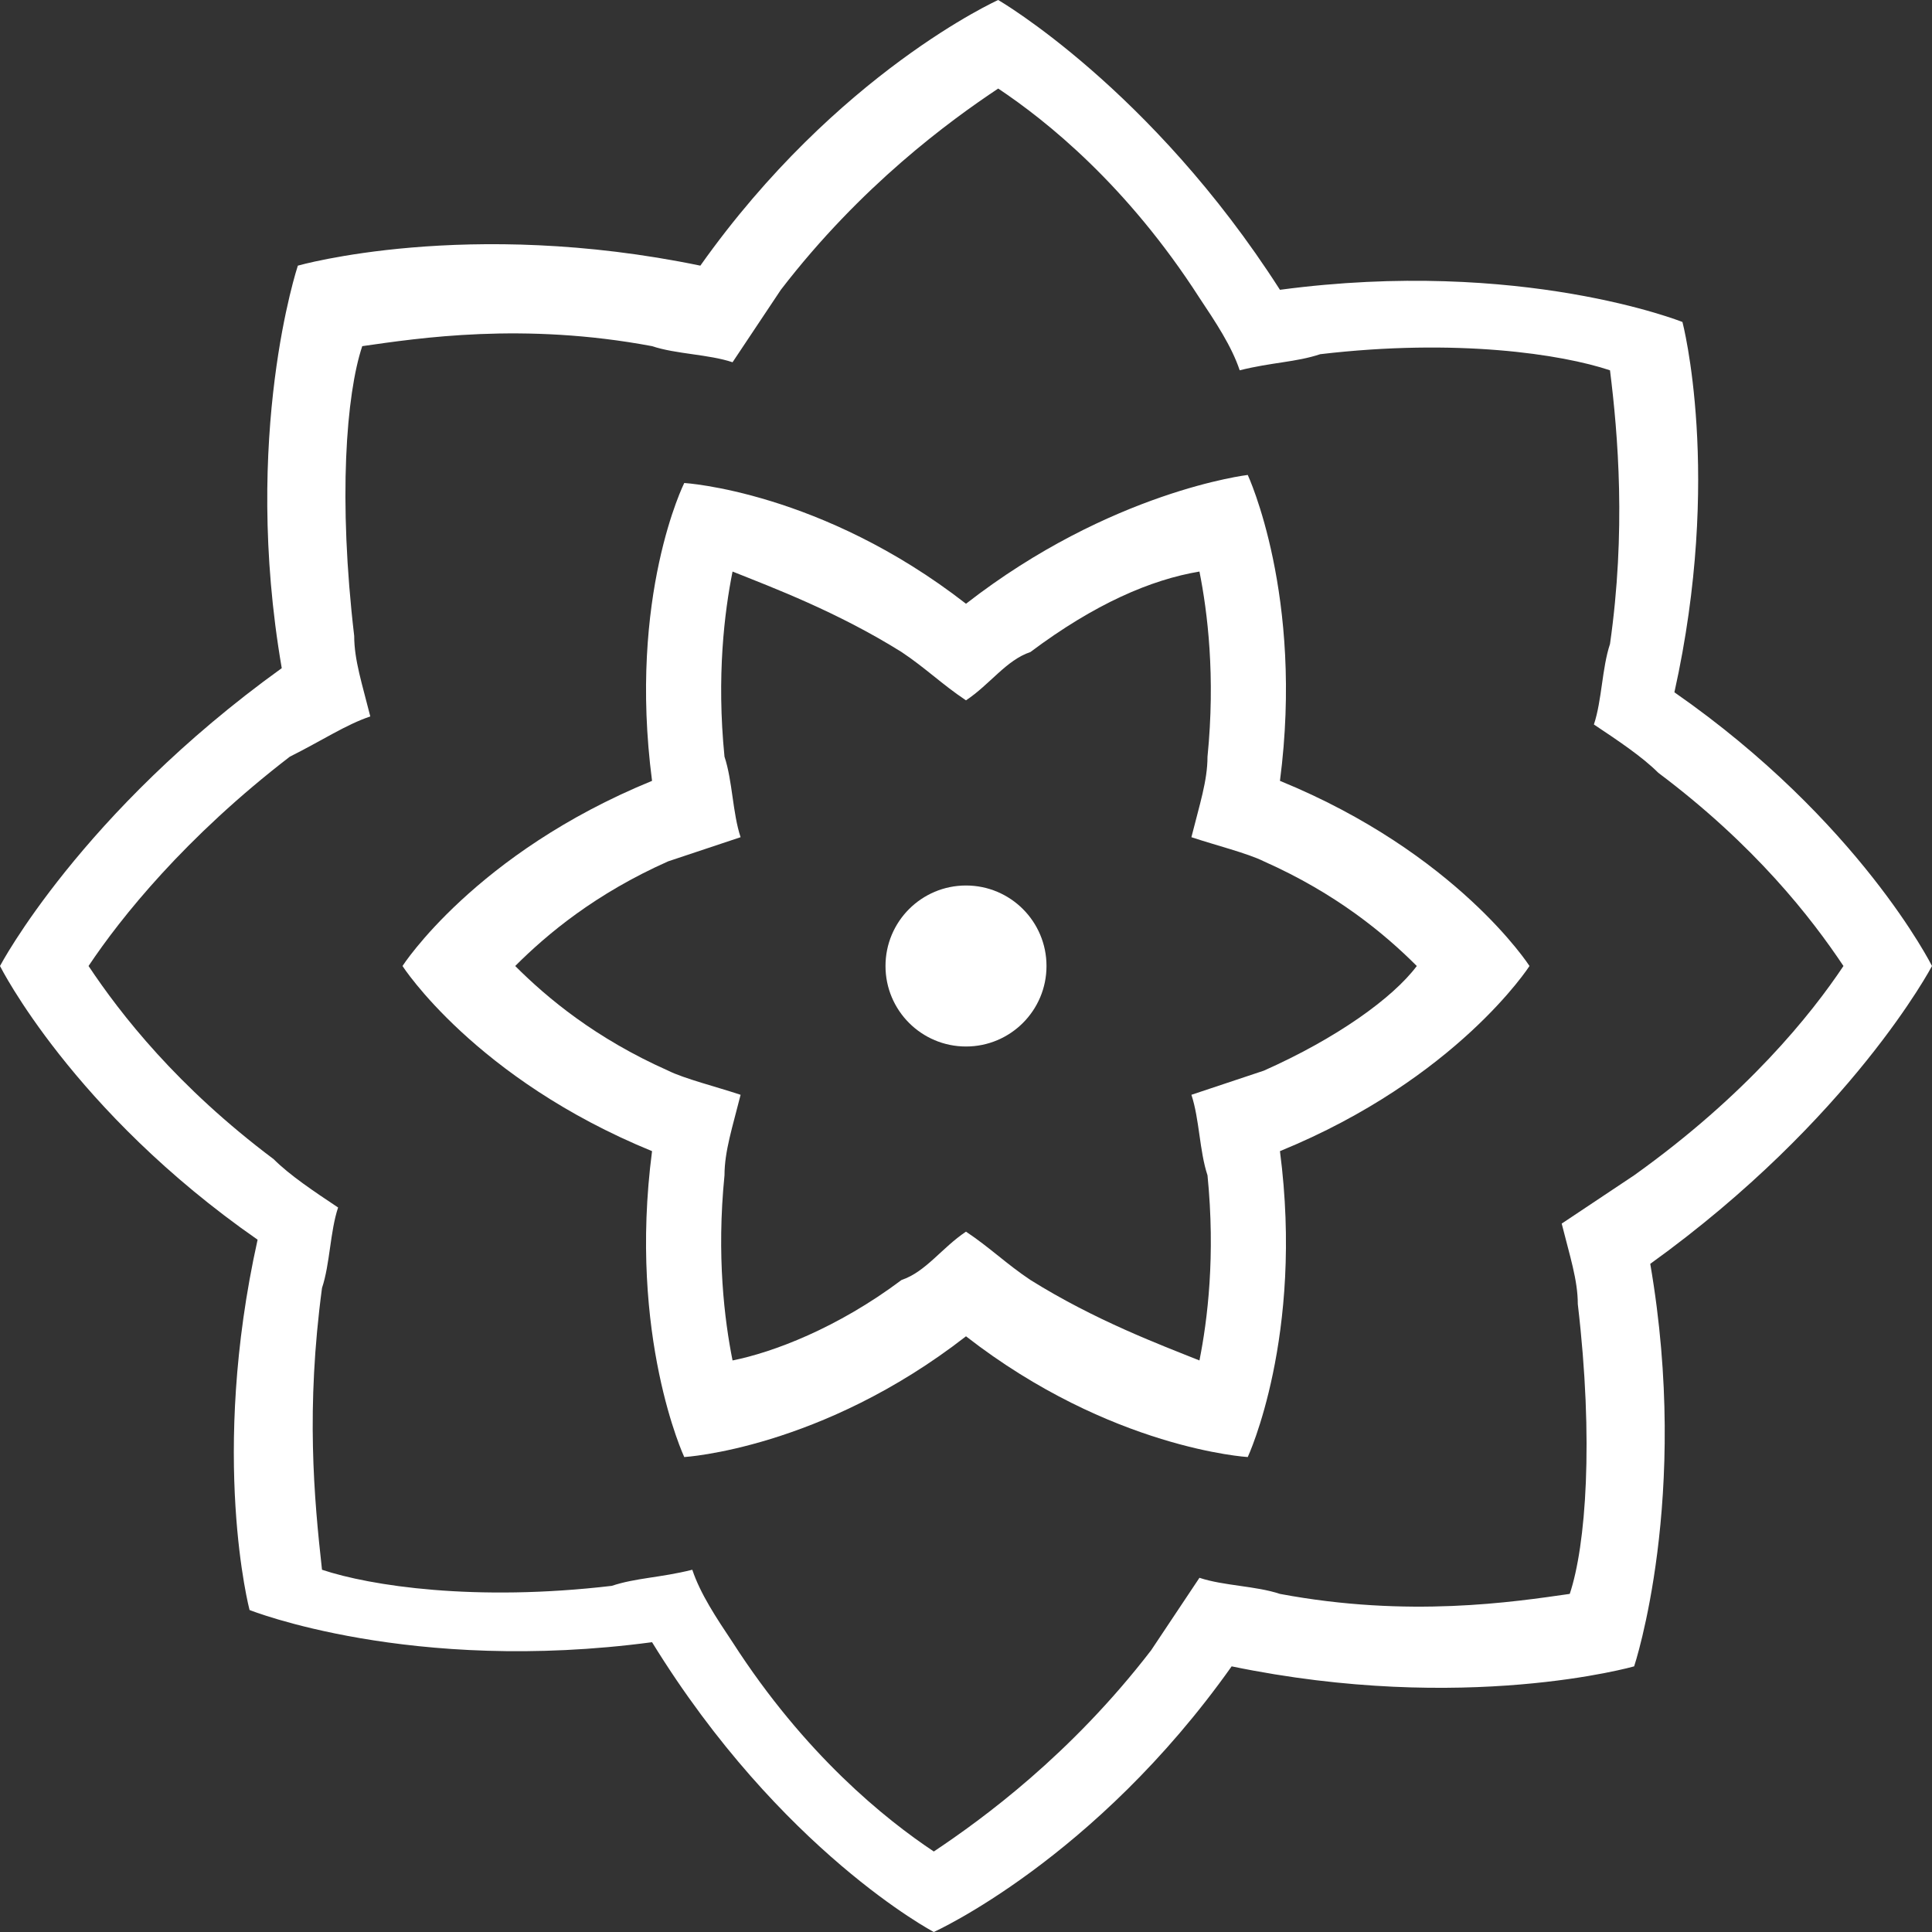
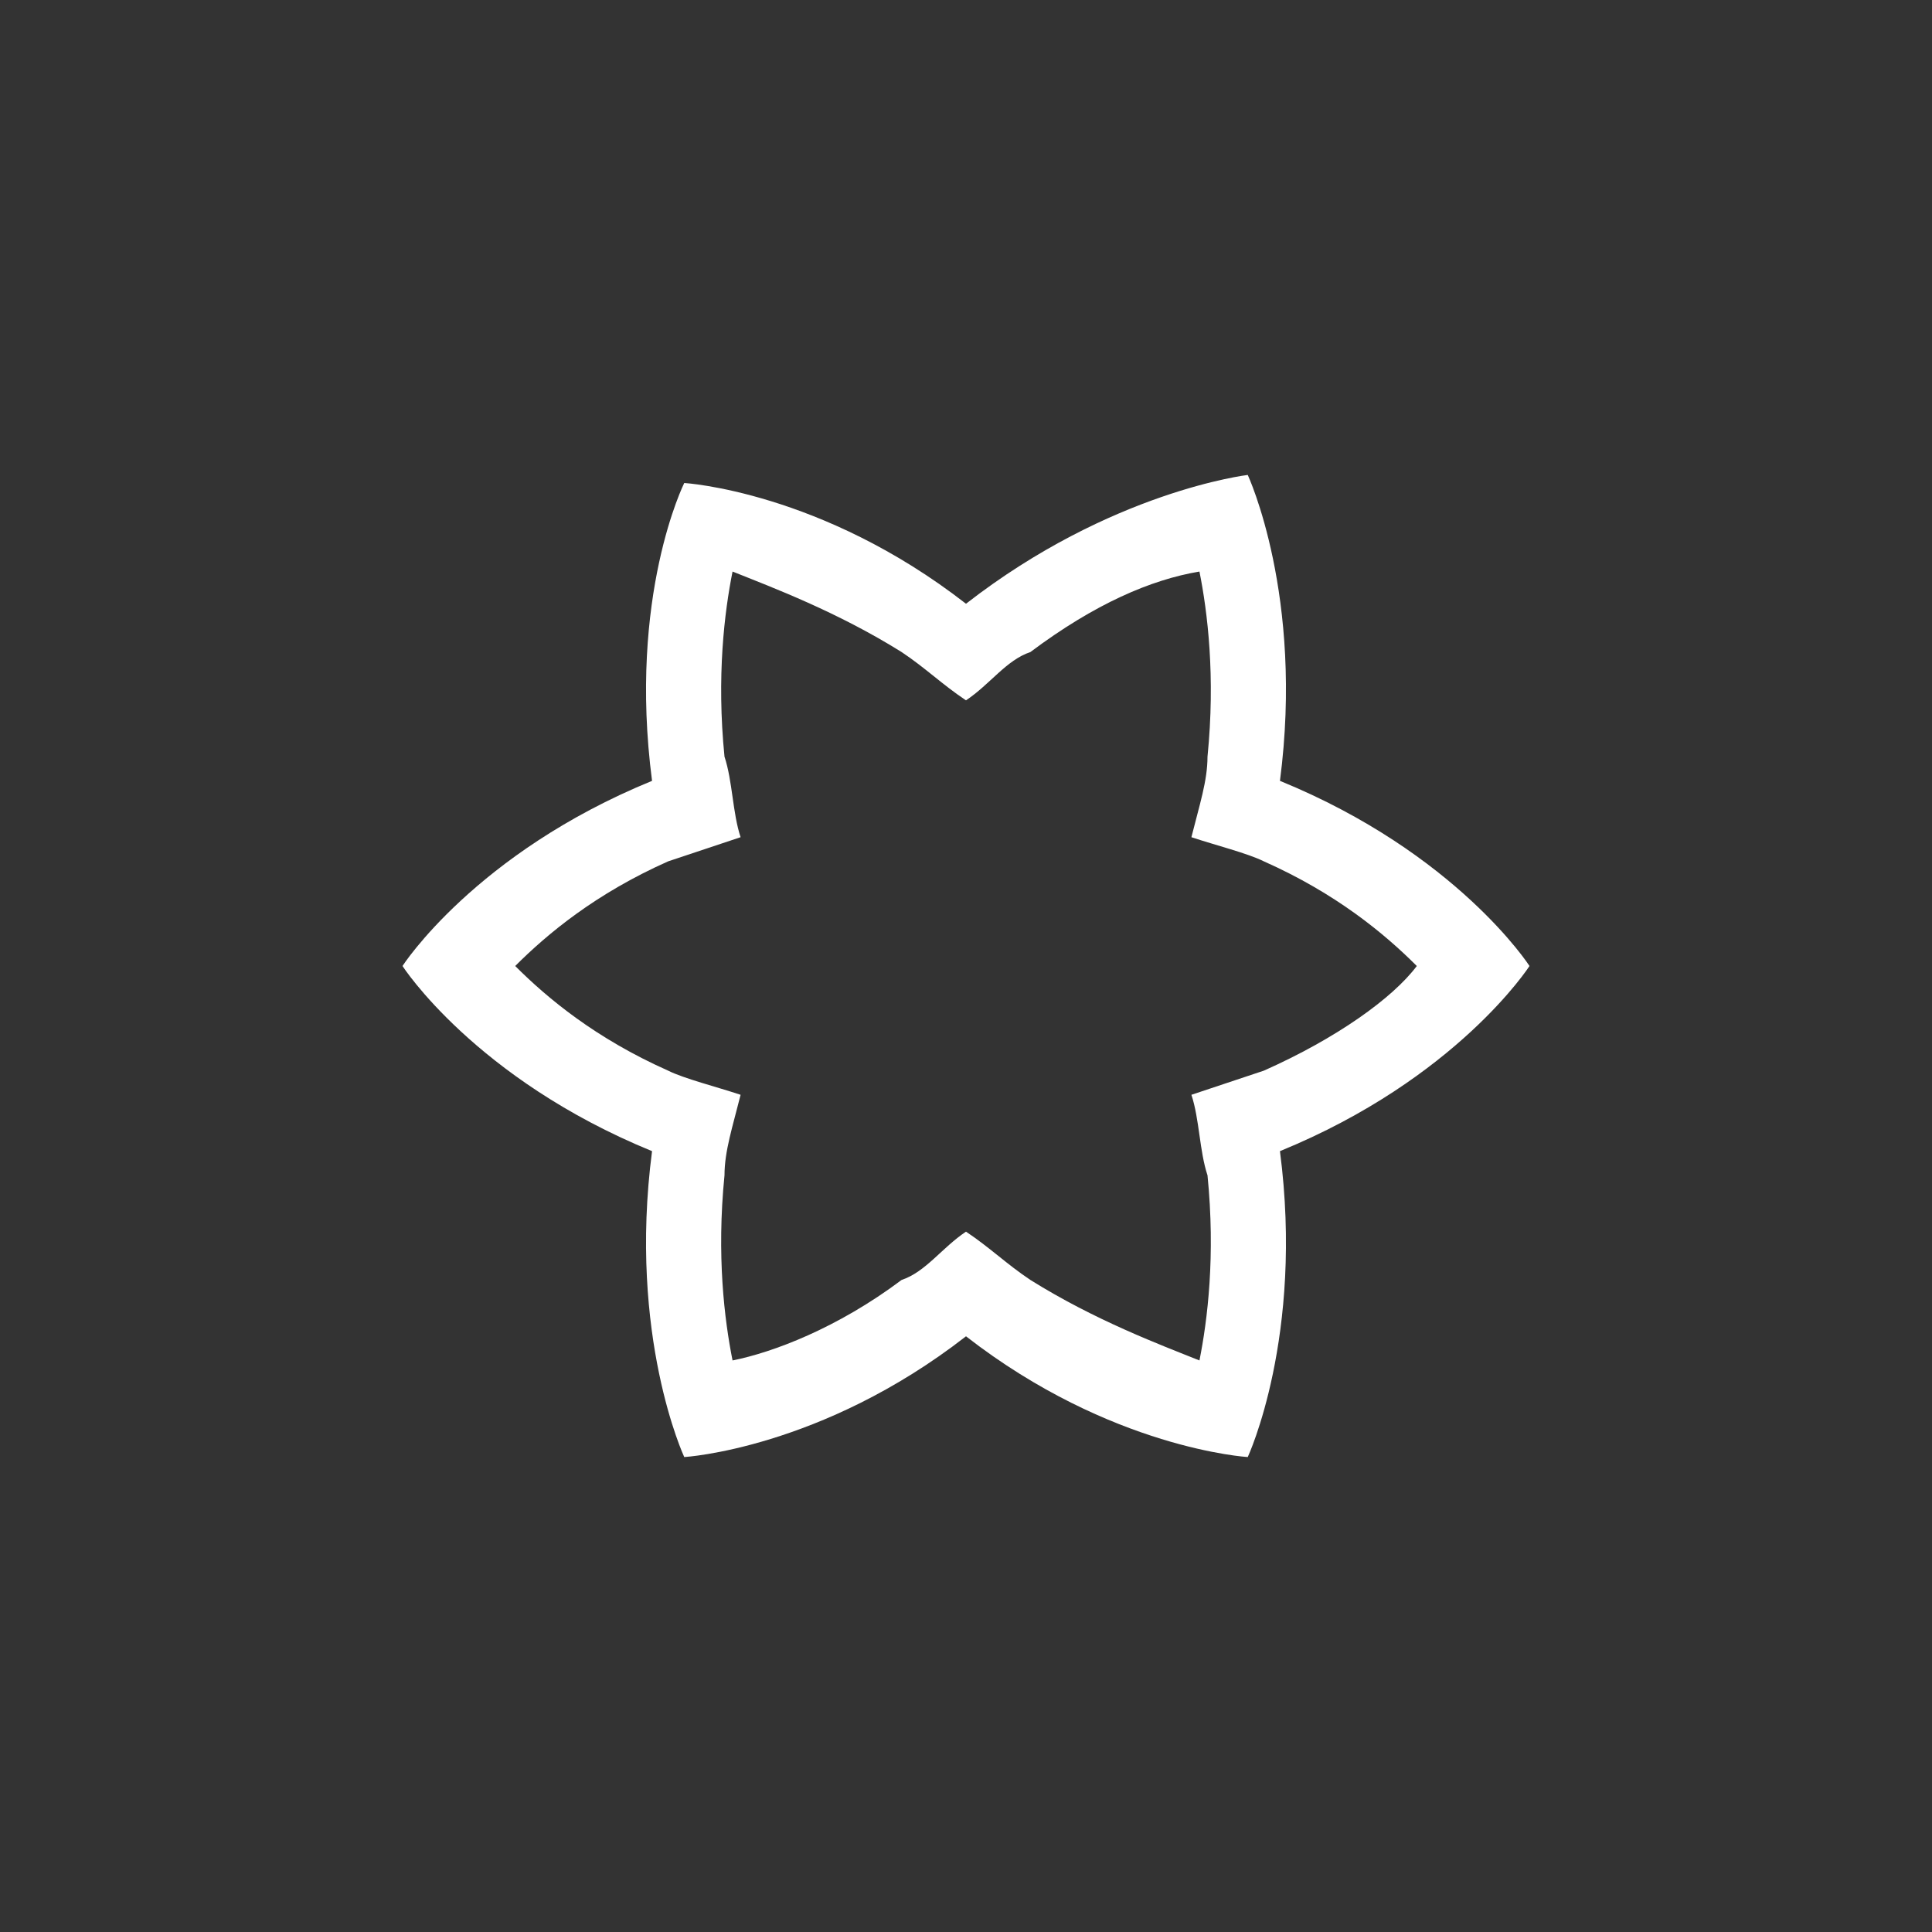
<svg xmlns="http://www.w3.org/2000/svg" width="60" height="60" viewBox="0 0 60 60" fill="none">
  <rect x="0" y="0" width="60" height="60" fill="#333333" stroke="none" />
-   <path d="M60 30C60 30 57.75 25.5 52 21.5C53.5 14.75 52.25 10 52.25 10C52.25 10 47.25 8 39.75 9C35.75 2.75 31 0 31 0C31 0 26 2.25 21.75 8.25C14.5 6.75 9.25 8.25 9.25 8.25C9.25 8.25 7.5 13.5 8.75 20.75C2.5 25.25 0 30 0 30C0 30 2.25 34.5 8 38.5C6.5 45.25 7.75 50 7.75 50C7.75 50 12.75 52 20.25 51C24.25 57.5 29 60 29 60C29 60 34 57.75 38.25 51.75C45.5 53.25 50.75 51.75 50.75 51.75C50.75 51.75 52.5 46.5 51.25 39.25C57.5 34.75 60 30 60 30ZM50.75 36.5C50 37 49.25 37.5 48.5 38C48.75 39 49 39.75 49 40.5C49.5 44.75 49.25 48 48.75 49.5C47 49.75 43.75 50.25 39.75 49.5C39 49.25 38 49.25 37.25 49C36.75 49.75 36.25 50.5 35.75 51.25C33.25 54.5 30.5 56.5 29 57.5C27.5 56.5 25 54.5 22.75 51C22.25 50.25 21.75 49.5 21.5 48.75C20.5 49 19.75 49 19 49.25C14.75 49.75 11.5 49.25 10 48.75C9.75 46.5 9.5 43.75 10 40C10.25 39.25 10.25 38.25 10.5 37.5C9.75 37 9 36.5 8.5 36C5.5 33.75 3.75 31.5 2.75 30C3.75 28.5 5.75 26 9 23.5C10 23 10.75 22.5 11.5 22.25C11.25 21.25 11 20.5 11 19.75C10.5 15.5 10.75 12.25 11.25 10.75C13 10.5 16.25 10 20.25 10.75C21 11 22 11 22.75 11.25C23.25 10.5 23.75 9.75 24.25 9C26.75 5.75 29.5 3.75 31 2.75C32.5 3.75 35 5.75 37.25 9.25C37.75 10 38.25 10.75 38.5 11.5C39.5 11.25 40.25 11.25 41 11C45.25 10.5 48.5 11 50 11.5C50.25 13.5 50.5 16.5 50 20C49.75 20.75 49.75 21.75 49.5 22.5C50.25 23 51 23.5 51.5 24C54.5 26.25 56.25 28.5 57.25 30C56.25 31.5 54.25 34 50.75 36.5Z" fill="white" />
  <path d="M39.75 24.25C40.5 18.5 38.75 14.75 38.75 14.75C38.75 14.75 34.5 15.25 30 18.75C25.5 15.25 21.25 15 21.25 15C21.25 15 19.5 18.5 20.25 24.25C14.75 26.5 12.5 30 12.5 30C12.5 30 14.75 33.5 20.25 35.75C19.5 41.5 21.25 45.25 21.25 45.25C21.25 45.25 25.5 45 30 41.5C34.5 45 38.75 45.25 38.75 45.25C38.75 45.25 40.5 41.5 39.75 35.75C45.25 33.5 47.5 30 47.5 30C47.5 30 45.25 26.5 39.75 24.25ZM39.25 33.25C38.5 33.5 37.75 33.75 37 34C37.25 34.75 37.25 35.75 37.5 36.5C37.75 39 37.5 41 37.25 42.25C36 41.75 34 41 32 39.75C31.25 39.25 30.75 38.75 30 38.25C29.25 38.75 28.75 39.5 28 39.75C26 41.25 24 42 22.75 42.25C22.5 41 22.25 39 22.5 36.5C22.5 35.75 22.75 35 23 34C22.25 33.75 21.25 33.5 20.75 33.25C18.5 32.25 17 31 16 30C17 29 18.5 27.75 20.75 26.75C21.5 26.5 22.25 26.25 23 26C22.75 25.25 22.75 24.25 22.5 23.5C22.25 21 22.5 19 22.75 17.75C24 18.25 26 19 28 20.25C28.75 20.75 29.25 21.25 30 21.75C30.75 21.25 31.25 20.5 32 20.25C34 18.75 35.75 18 37.25 17.75C37.5 19 37.75 21 37.5 23.5C37.5 24.25 37.25 25 37 26C37.75 26.25 38.75 26.5 39.25 26.75C41.5 27.75 43 29 44 30C43.25 31 41.5 32.25 39.25 33.25Z" fill="white" />
-   <path d="M30 32.5C31.381 32.5 32.5 31.381 32.5 30C32.5 28.619 31.381 27.5 30 27.5C28.619 27.5 27.5 28.619 27.5 30C27.5 31.381 28.619 32.5 30 32.5Z" fill="white" />
</svg>